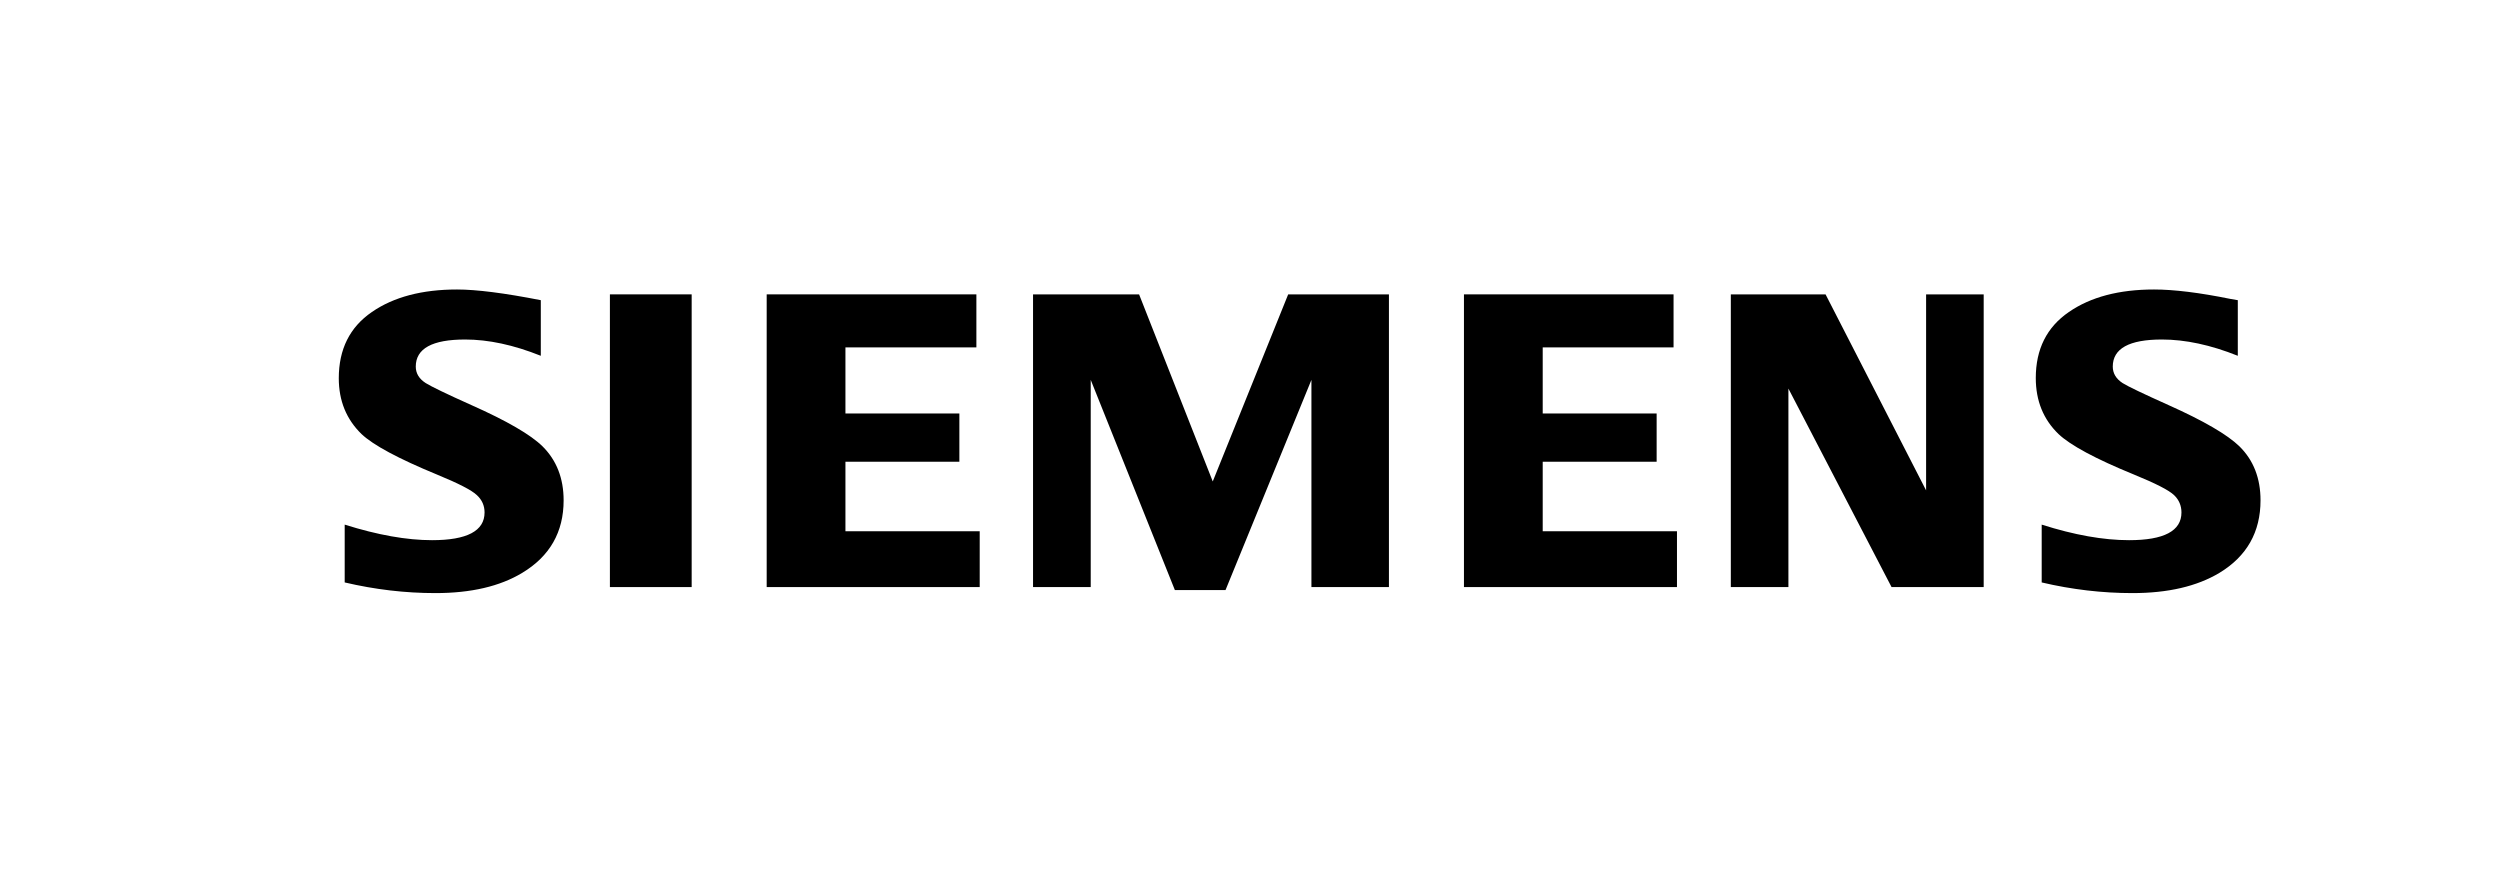
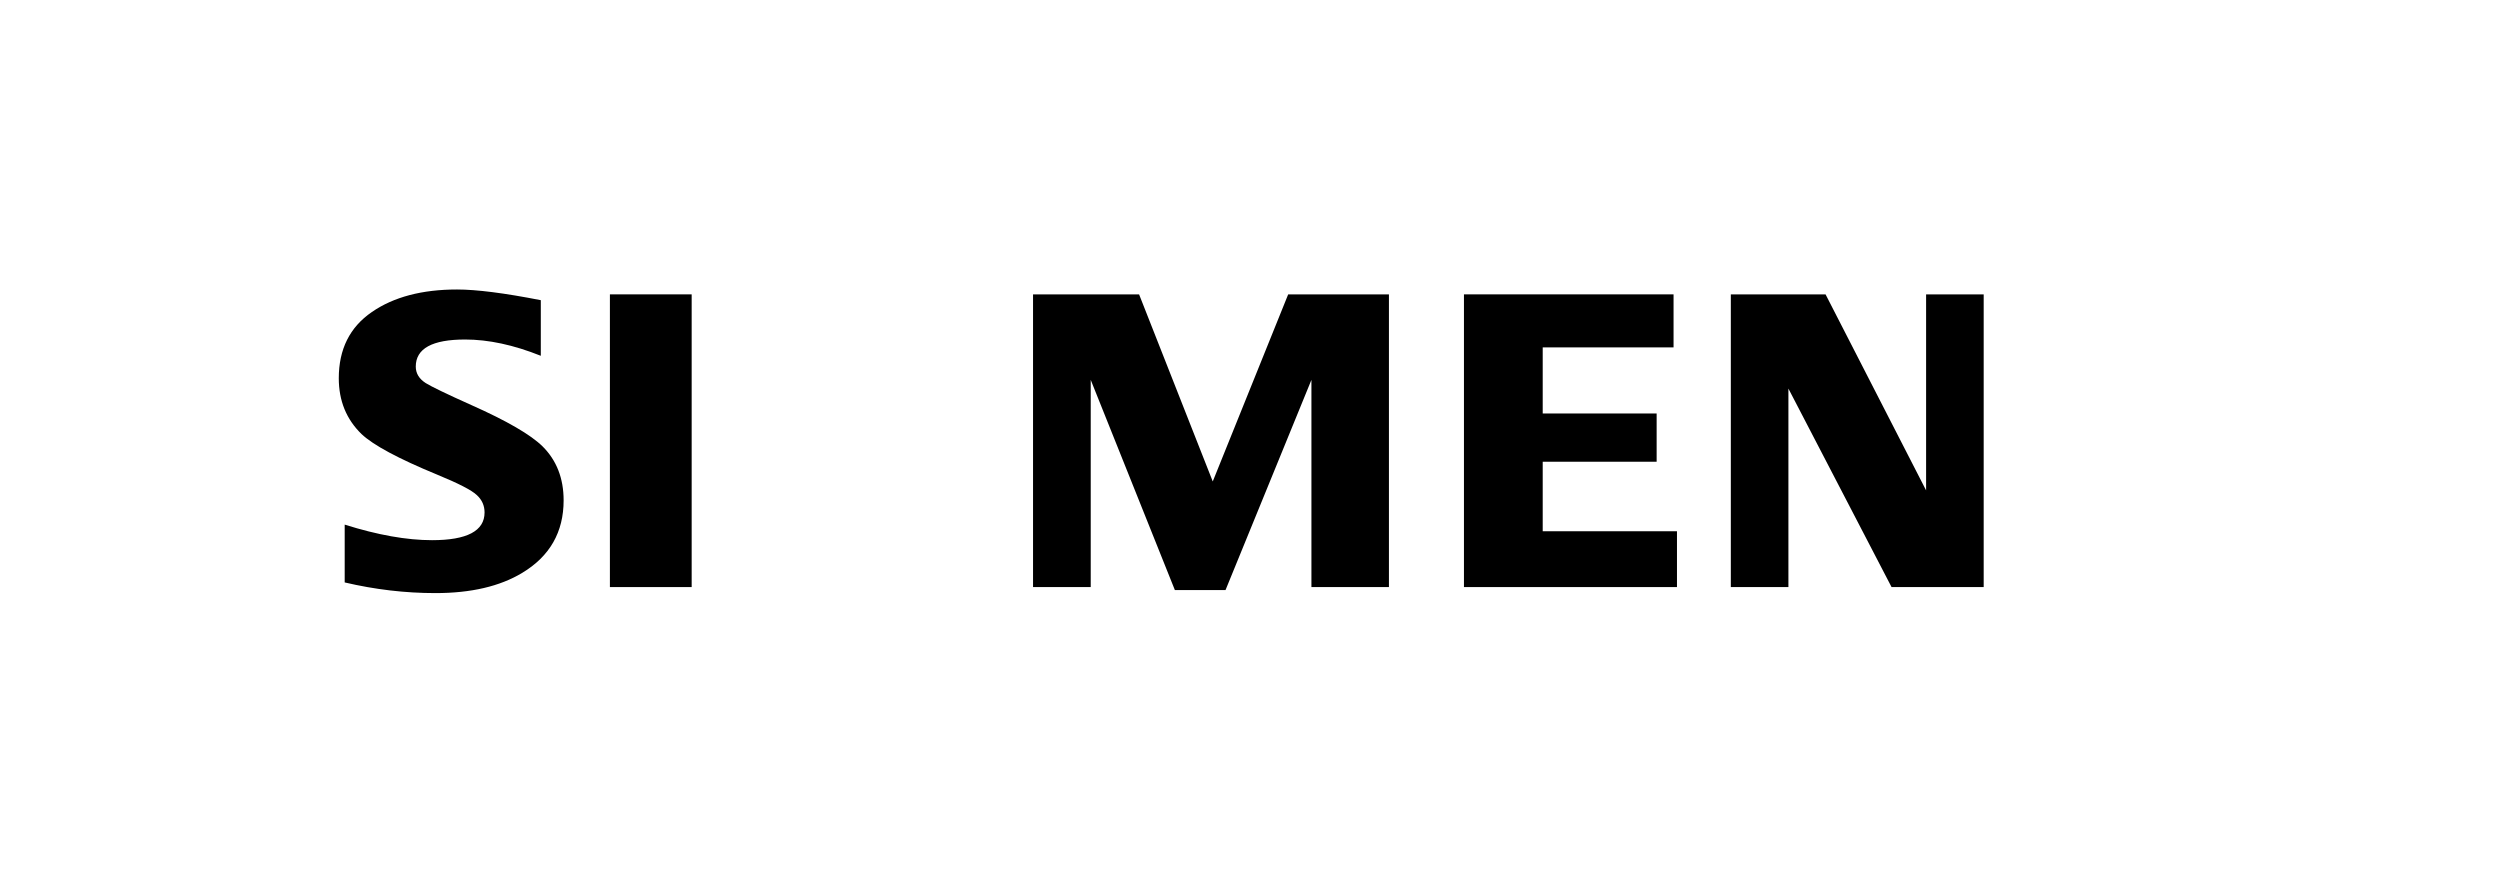
<svg xmlns="http://www.w3.org/2000/svg" id="Ebene_1" data-name="Ebene 1" viewBox="0 0 240.94 85.04">
  <defs>
    <style>
      .cls-1 {
        fill-rule: evenodd;
      }
    </style>
  </defs>
  <path class="cls-1" d="M33.22,56.13v-5.57c3.17,1,5.98,1.5,8.42,1.5,3.37,0,5.06-.89,5.06-2.67,0-.66-.25-1.22-.74-1.67-.5-.48-1.79-1.14-3.86-1.99-3.71-1.53-6.13-2.83-7.26-3.9-1.46-1.42-2.19-3.21-2.19-5.38,0-2.79,1.06-4.92,3.19-6.38,2.1-1.45,4.84-2.17,8.21-2.17,1.86,0,4.55.34,8.07,1.03v5.36c-2.62-1.05-5.05-1.57-7.3-1.57-3.16,0-4.75.87-4.75,2.61,0,.65.32,1.18.96,1.59.53.33,1.99,1.04,4.38,2.11,3.44,1.53,5.73,2.86,6.88,3.99,1.35,1.34,2.03,3.08,2.03,5.2,0,3.06-1.33,5.39-3.99,6.99-2.15,1.3-4.94,1.95-8.37,1.95-2.9,0-5.81-.34-8.75-1.03h0Z" />
  <polygon class="cls-1" points="58.78 28.37 58.78 28.37 66.66 28.37 66.66 56.58 58.78 56.58 58.78 28.37" />
-   <polygon class="cls-1" points="73.89 56.58 73.89 28.37 94.1 28.37 94.1 33.48 81.48 33.48 81.48 39.85 92.46 39.85 92.46 44.5 81.48 44.5 81.48 51.2 94.42 51.2 94.42 56.58 73.89 56.58 73.89 56.58" />
  <polygon class="cls-1" points="99.56 56.58 99.56 28.37 109.78 28.37 116.88 46.4 124.15 28.37 133.86 28.37 133.86 56.58 126.39 56.58 126.39 36.61 118.11 56.87 113.23 56.87 105.12 36.61 105.12 56.58 99.56 56.58 99.56 56.58" />
  <polygon class="cls-1" points="141.09 56.58 141.09 28.37 161.29 28.37 161.29 33.48 148.68 33.48 148.68 39.85 159.66 39.85 159.66 44.5 148.68 44.5 148.68 51.2 161.62 51.2 161.62 56.58 141.09 56.58 141.09 56.58" />
  <polygon class="cls-1" points="166.81 56.58 166.81 28.37 175.94 28.37 185.63 47.26 185.63 28.37 191.18 28.37 191.18 56.58 182.3 56.58 172.36 37.45 172.36 56.58 166.81 56.58 166.81 56.58" />
-   <path class="cls-1" d="M196.77,56.13v-5.57c3.14,1,5.95,1.5,8.42,1.5,3.37,0,5.05-.89,5.05-2.67,0-.66-.24-1.22-.71-1.67-.5-.48-1.8-1.14-3.88-1.99-3.7-1.51-6.12-2.82-7.26-3.9-1.46-1.41-2.19-3.21-2.19-5.4,0-2.78,1.06-4.9,3.19-6.36,2.1-1.45,4.84-2.17,8.21-2.17,1.9,0,4.36.3,7.37.91l.7.12v5.36c-2.62-1.05-5.06-1.57-7.32-1.57-3.15,0-4.73.87-4.73,2.61,0,.65.32,1.18.95,1.59.51.32,1.97,1.02,4.4,2.11,3.42,1.53,5.7,2.86,6.86,3.99,1.36,1.34,2.03,3.08,2.03,5.2,0,3.06-1.32,5.39-3.96,6.99-2.17,1.3-4.96,1.95-8.39,1.95-2.9,0-5.82-.34-8.75-1.03h0Z" />
</svg>